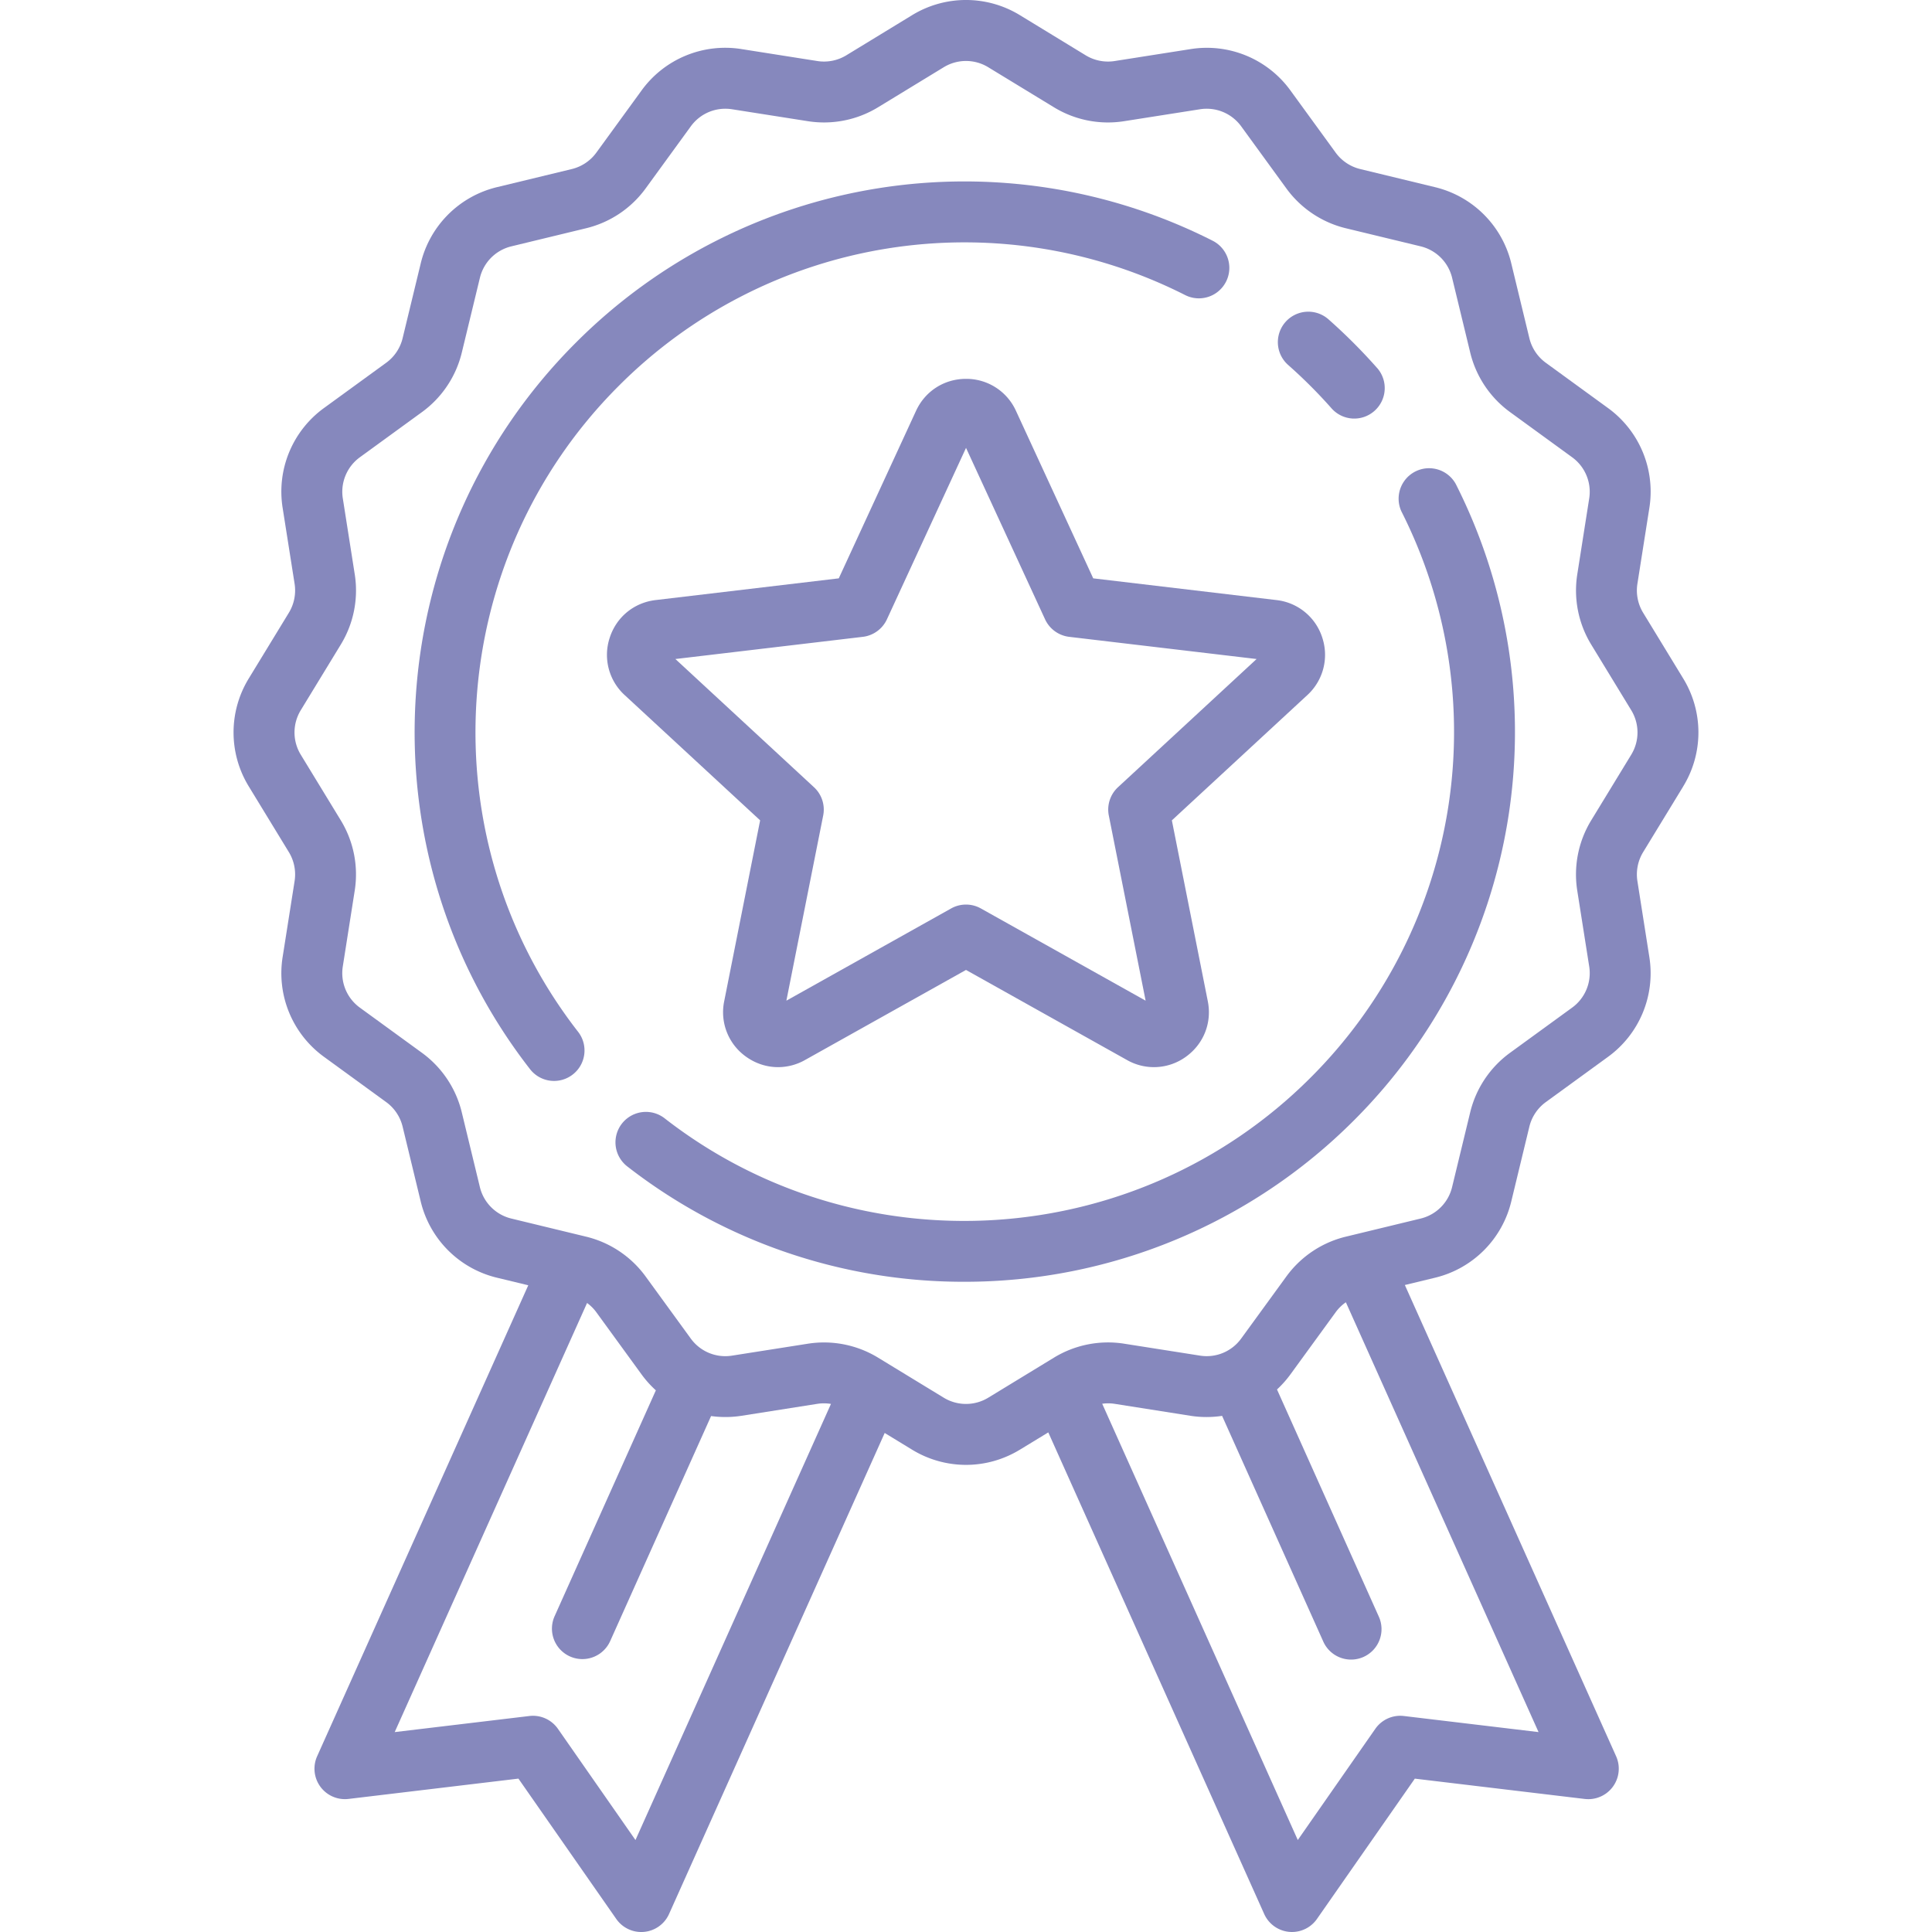
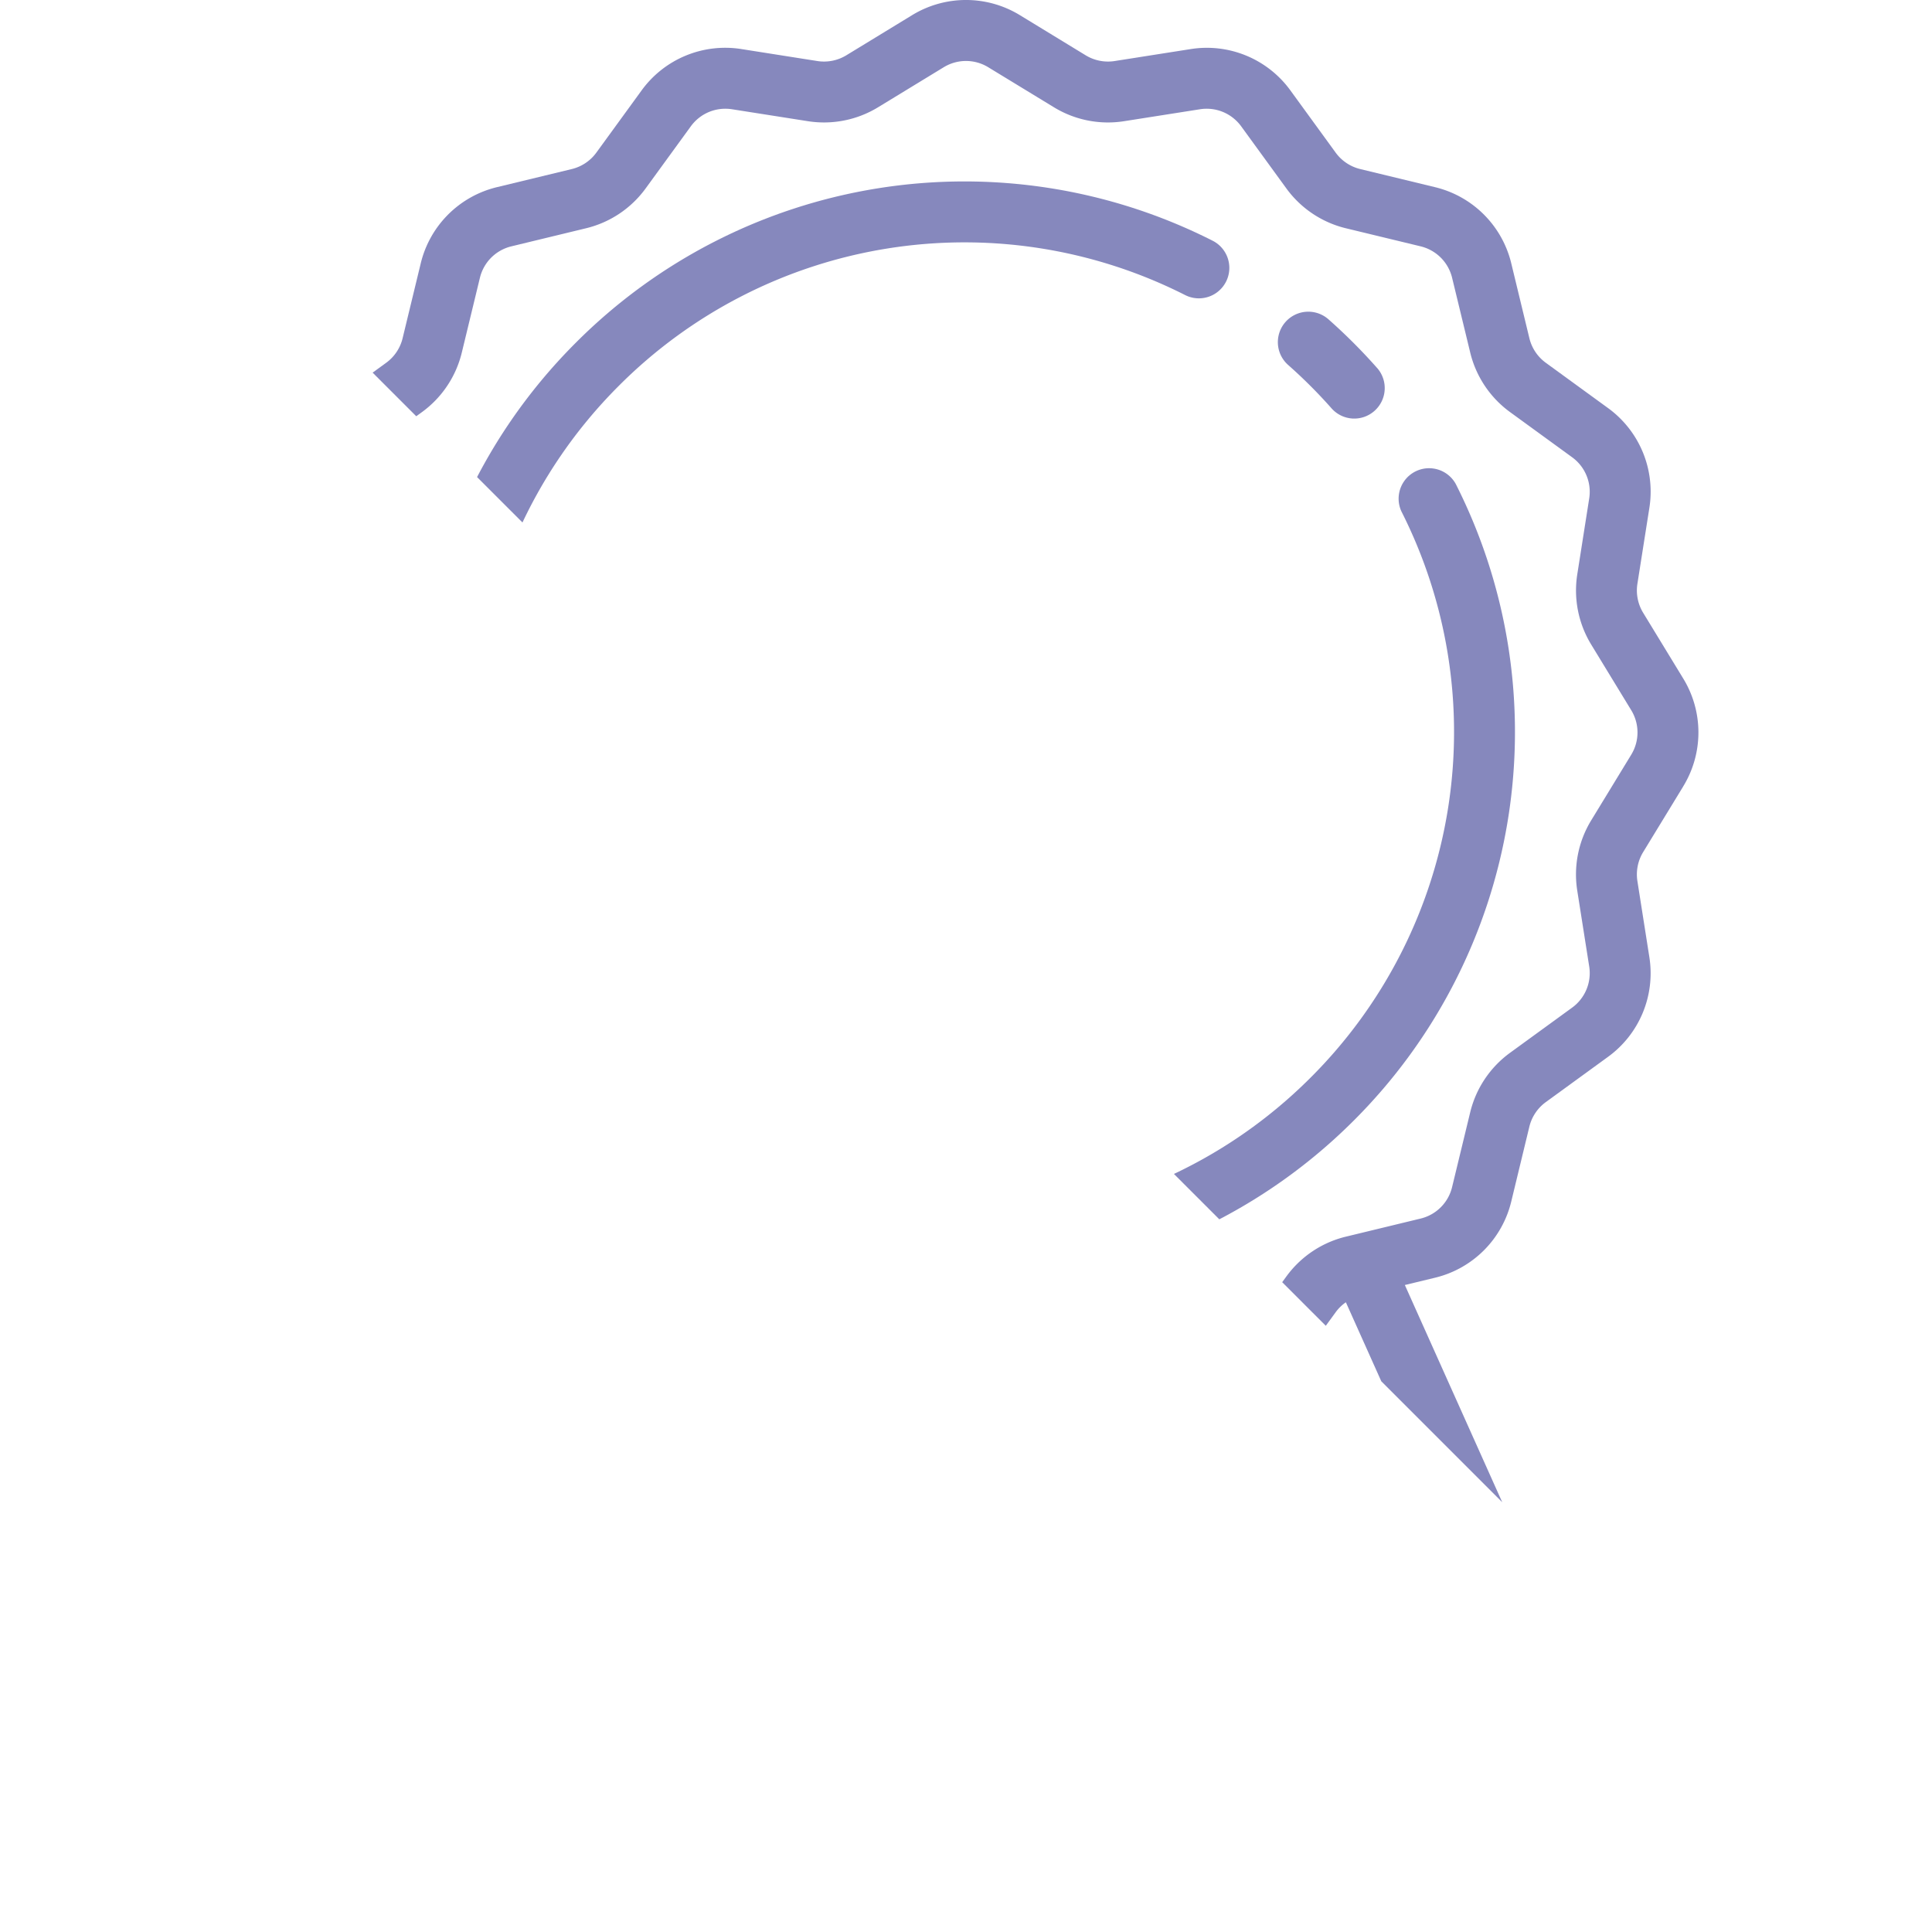
<svg xmlns="http://www.w3.org/2000/svg" width="74" height="74" viewBox="0 0 74 74" fill="none">
  <g clip-path="url(#a)" fill="#686AAD" fill-opacity=".8">
    <path d="M46.446 9.22a21.027 21.027 0 0 0-24.398 3.914c-7.5 7.5-8.251 19.46-1.746 27.818a1.164 1.164 0 0 0 1.636.204c.508-.395.6-1.128.204-1.636-5.784-7.432-5.115-18.067 1.555-24.737a18.7 18.7 0 0 1 21.697-3.481 1.166 1.166 0 1 0 1.052-2.082zm9.312 9.315a1.167 1.167 0 0 0-2.082 1.051 18.7 18.7 0 0 1-3.482 21.694c-6.67 6.67-17.305 7.338-24.737 1.554a1.166 1.166 0 0 0-1.433 1.841 20.957 20.957 0 0 0 12.902 4.42 21.057 21.057 0 0 0 14.917-6.166 21.028 21.028 0 0 0 3.915-24.394zm-3.013-4.442a21.472 21.472 0 0 0-1.861-1.862 1.166 1.166 0 1 0-1.545 1.748 19.101 19.101 0 0 1 1.659 1.658 1.163 1.163 0 0 0 1.646.102 1.166 1.166 0 0 0 .102-1.646z" />
    <path d="M64.47 30.122a3.958 3.958 0 0 0 0-4.136l-1.534-2.516a1.642 1.642 0 0 1-.22-1.108l.458-2.906a3.956 3.956 0 0 0-1.588-3.83l-2.377-1.73a1.642 1.642 0 0 1-.63-.94l-.692-2.861a3.956 3.956 0 0 0-2.926-2.927l-2.862-.693a1.641 1.641 0 0 1-.94-.629l-1.73-2.378a3.955 3.955 0 0 0-3.83-1.587l-2.906.457a1.642 1.642 0 0 1-1.109-.22L39.068.583a3.957 3.957 0 0 0-4.136 0l-2.516 1.535c-.331.202-.725.28-1.108.22l-2.906-.458a3.956 3.956 0 0 0-3.83 1.587l-1.73 2.378a1.642 1.642 0 0 1-.94.63l-2.861.692a3.957 3.957 0 0 0-2.927 2.926l-.693 2.862a1.64 1.64 0 0 1-.629.94l-2.378 1.73a3.955 3.955 0 0 0-1.588 3.83l.458 2.906c.06.384-.018.777-.22 1.109l-1.535 2.516a3.957 3.957 0 0 0 0 4.136l1.535 2.516c.202.331.28.725.22 1.108l-.458 2.906a3.956 3.956 0 0 0 1.588 3.83l2.377 1.73c.315.228.538.562.63.94l.692 2.861a3.956 3.956 0 0 0 2.926 2.927l1.195.289-8.087 18.04a1.166 1.166 0 0 0 1.203 1.634l6.507-.778 3.748 5.376a1.166 1.166 0 0 0 2.021-.19l8.26-18.425 1.046.638a3.967 3.967 0 0 0 2.068.584c.715 0 1.43-.195 2.068-.584l1.084-.66 8.27 18.447a1.166 1.166 0 0 0 2.02.19l3.749-5.375 6.507.778a1.167 1.167 0 0 0 1.203-1.635l-8.092-18.05 1.15-.278a3.956 3.956 0 0 0 2.927-2.926l.692-2.862c.092-.378.316-.712.63-.94l2.378-1.73a3.956 3.956 0 0 0 1.587-3.83l-.457-2.906c-.06-.384.018-.778.22-1.109l1.535-2.516zM24.34 70.478l-2.97-4.26a1.165 1.165 0 0 0-1.095-.491l-5.157.616 7.368-16.436c.135.099.255.217.355.355l1.73 2.378c.164.226.349.43.55.613l-3.878 8.651a1.166 1.166 0 0 0 2.128.954l3.865-8.62c.38.052.771.051 1.164-.01l2.907-.458c.174-.027.35-.025.521.003L24.34 70.478zm34.59-4.135l-5.157-.616a1.165 1.165 0 0 0-1.095.49l-2.97 4.26-7.491-16.71a1.64 1.64 0 0 1 .476.003l2.905.458c.409.064.816.062 1.211.003l3.868 8.627a1.166 1.166 0 1 0 2.128-.953l-3.893-8.685a4.02 4.02 0 0 0 .516-.58l1.73-2.377a1.62 1.62 0 0 1 .392-.383l7.38 16.463zm3.55-37.436l-1.535 2.517a3.977 3.977 0 0 0-.533 2.685l.458 2.907a1.633 1.633 0 0 1-.656 1.58l-2.378 1.73a3.976 3.976 0 0 0-1.524 2.278l-.693 2.862a1.633 1.633 0 0 1-1.208 1.208l-2.862.693a3.976 3.976 0 0 0-2.278 1.524l-1.73 2.377a1.63 1.63 0 0 1-1.58.655l-2.906-.457A3.977 3.977 0 0 0 40.37 52l-2.516 1.534a1.64 1.64 0 0 1-1.708 0L33.63 52a3.976 3.976 0 0 0-2.685-.533l-2.907.457a1.633 1.633 0 0 1-1.58-.655l-1.73-2.378a3.977 3.977 0 0 0-2.279-1.524l-2.861-.693a1.634 1.634 0 0 1-1.208-1.208l-.693-2.862a3.976 3.976 0 0 0-1.524-2.278l-2.378-1.73c-.5-.363-.751-.97-.655-1.58l.457-2.906a3.977 3.977 0 0 0-.532-2.686l-1.534-2.516a1.634 1.634 0 0 1 0-1.707l1.534-2.516c.49-.803.679-1.757.533-2.685l-.457-2.907a1.633 1.633 0 0 1 .655-1.58l2.378-1.73a3.977 3.977 0 0 0 1.524-2.278l.693-2.862c.145-.6.608-1.063 1.208-1.208l2.862-.693a3.976 3.976 0 0 0 2.278-1.524l1.73-2.378c.363-.5.969-.751 1.58-.655l2.906.457a3.975 3.975 0 0 0 2.685-.532l2.516-1.534a1.634 1.634 0 0 1 1.707 0L40.37 4.11c.803.49 1.757.679 2.685.532l2.907-.457a1.634 1.634 0 0 1 1.58.656l1.73 2.378a3.977 3.977 0 0 0 2.278 1.524l2.862.692c.6.146 1.063.609 1.208 1.209l.693 2.861a3.975 3.975 0 0 0 1.524 2.278l2.378 1.73c.5.364.751.97.655 1.58L60.413 22a3.977 3.977 0 0 0 .532 2.685l1.534 2.516a1.633 1.633 0 0 1 0 1.707z" />
-     <path d="M50.647 24.425a2.086 2.086 0 0 0-1.756-1.441l-7.018-.832-2.96-6.417A2.087 2.087 0 0 0 37 14.511c-.832 0-1.565.469-1.913 1.224l-2.96 6.417-7.017.832c-.826.098-1.5.65-1.756 1.442a2.087 2.087 0 0 0 .573 2.198l5.188 4.797-1.377 6.931a2.086 2.086 0 0 0 .828 2.115c.372.27.802.407 1.236.407a2.1 2.1 0 0 0 1.032-.273L37 37.151l6.166 3.45a2.086 2.086 0 0 0 2.268-.133c.673-.49.99-1.3.828-2.116l-1.377-6.93 5.188-4.798a2.09 2.09 0 0 0 .574-2.198zm-7.825 5.727a1.167 1.167 0 0 0-.352 1.084l1.41 7.092-6.31-3.532a1.165 1.165 0 0 0-1.14 0l-6.31 3.532 1.41-7.092a1.165 1.165 0 0 0-.353-1.084l-5.308-4.91 7.18-.85a1.17 1.17 0 0 0 .922-.67l3.03-6.567 3.028 6.567c.17.368.519.621.921.67l7.181.85-5.309 4.91z" />
  </g>
  <defs>
    <clipPath id="a">
-       <path fill="#fff" d="M0 0h74v74H0z" />
+       <path fill="#fff" d="M0 0h74v74z" />
    </clipPath>
  </defs>
</svg>